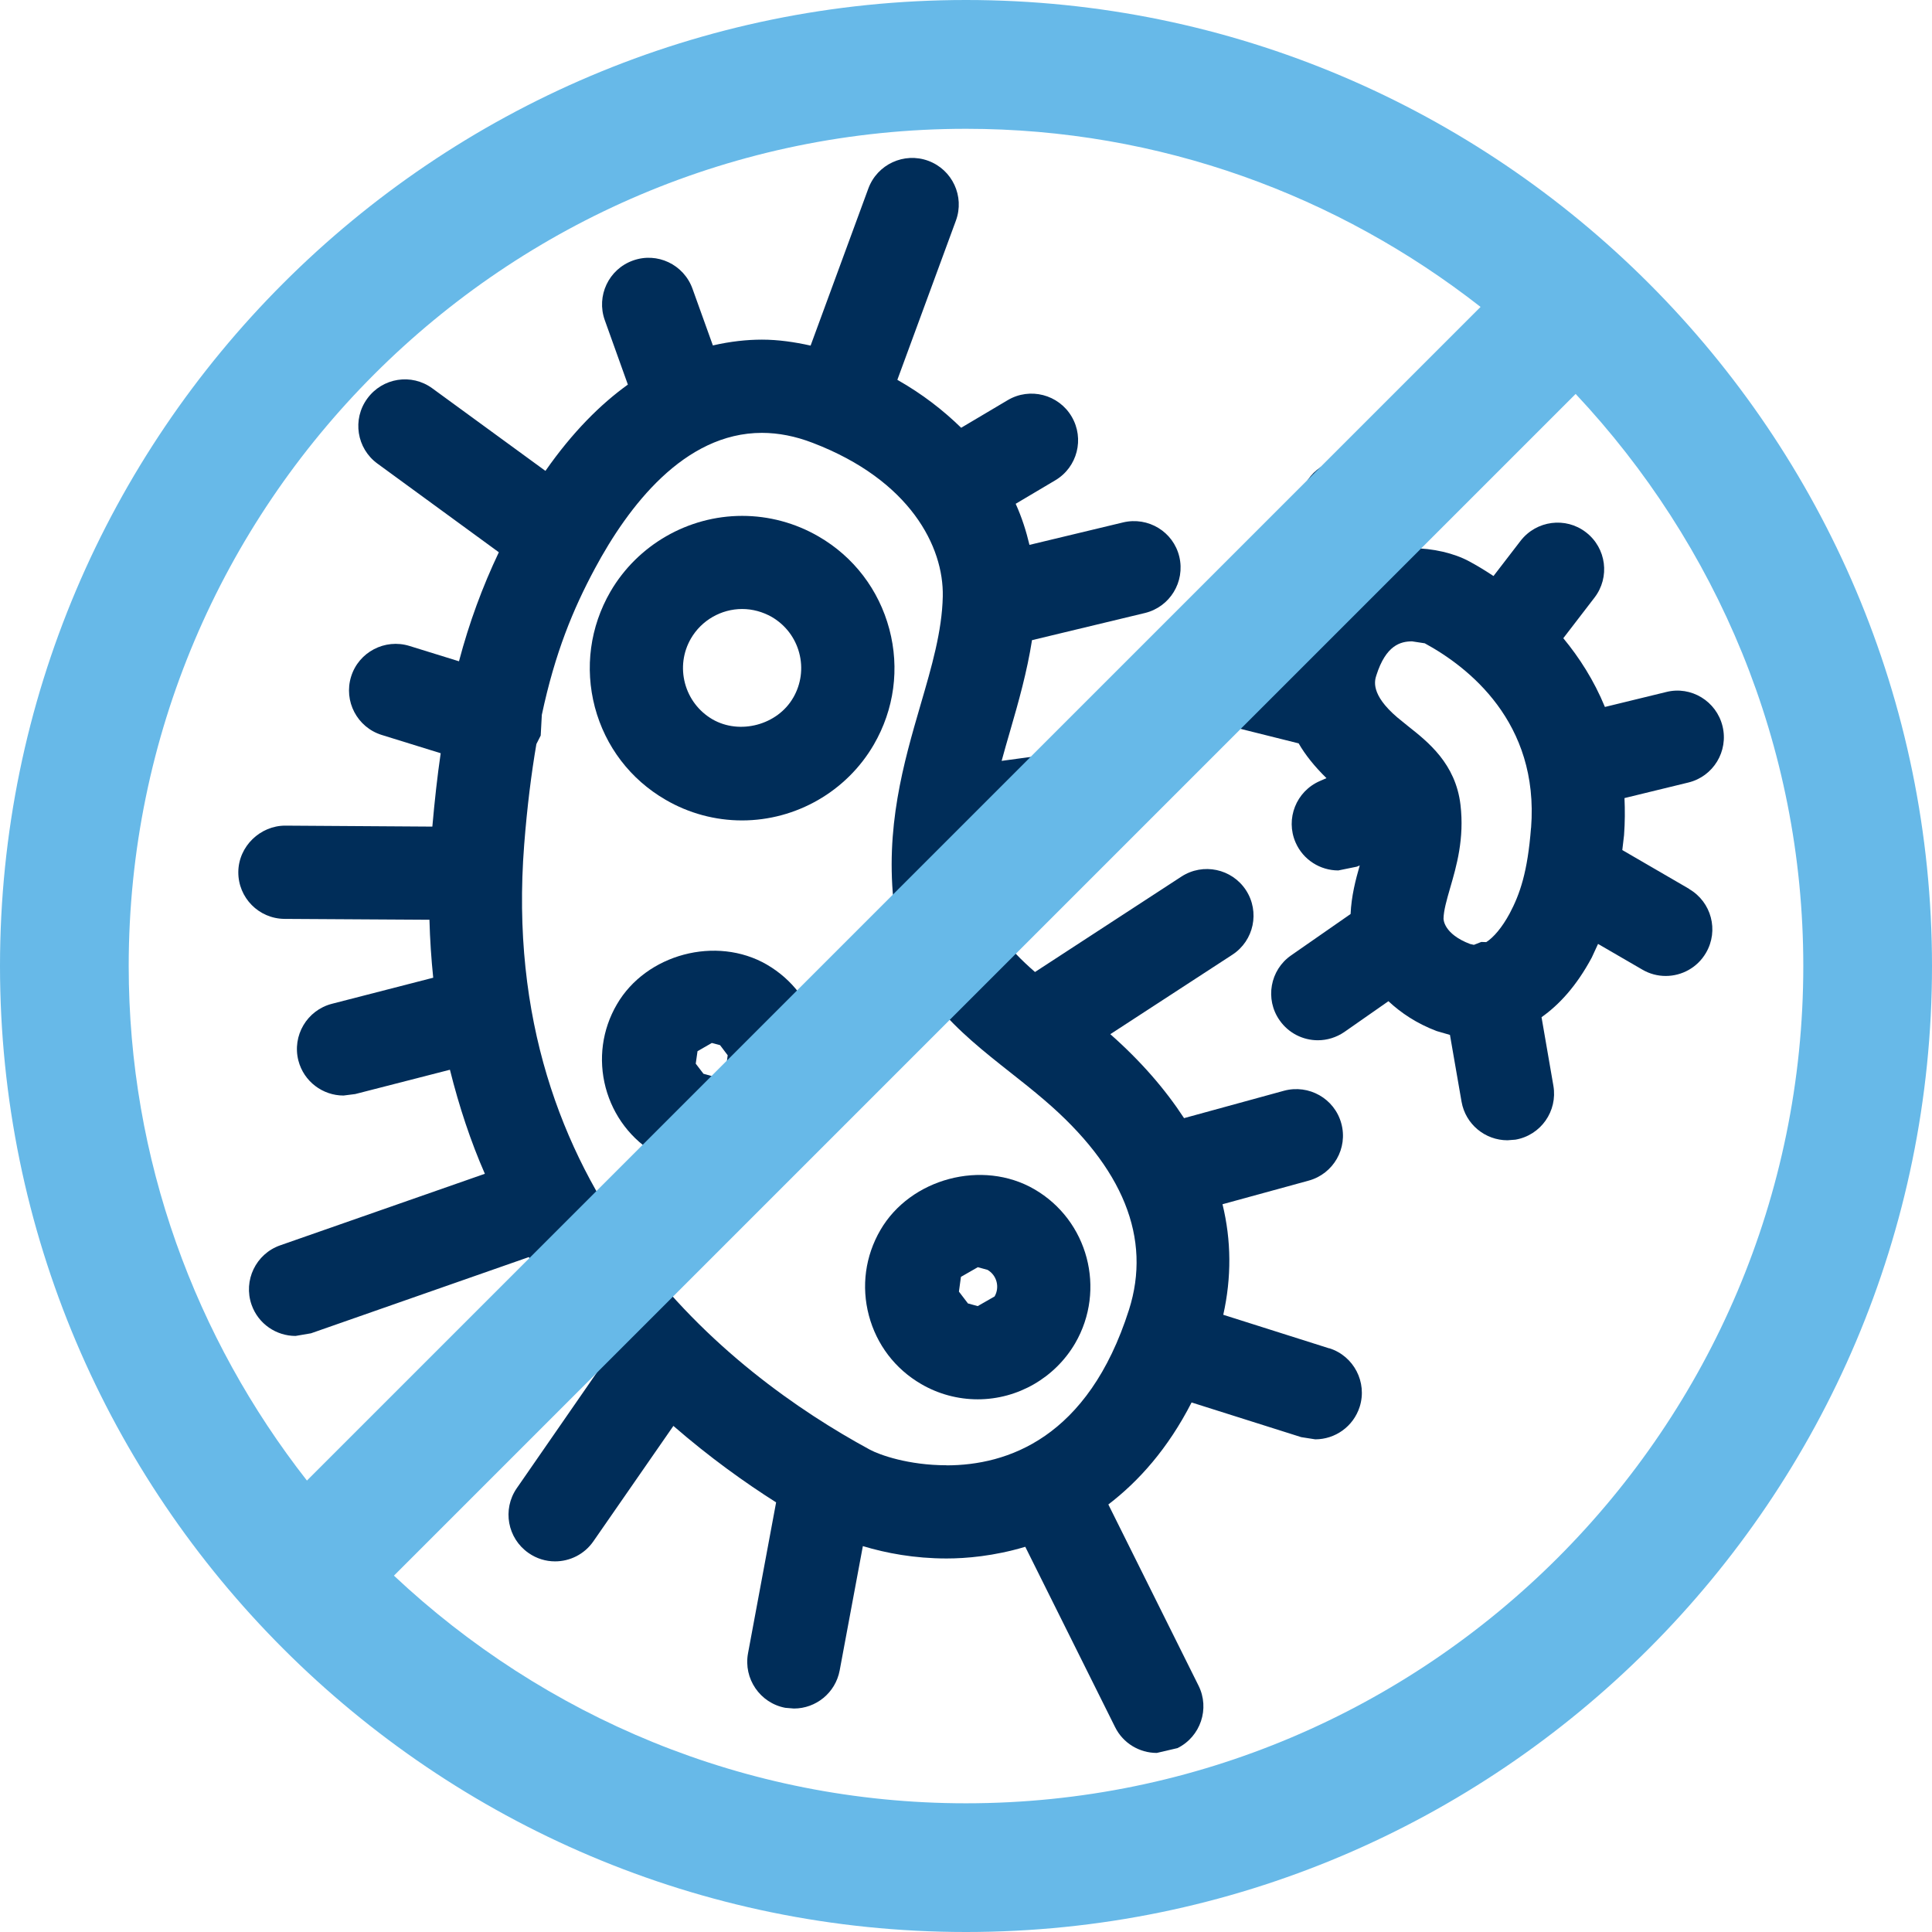
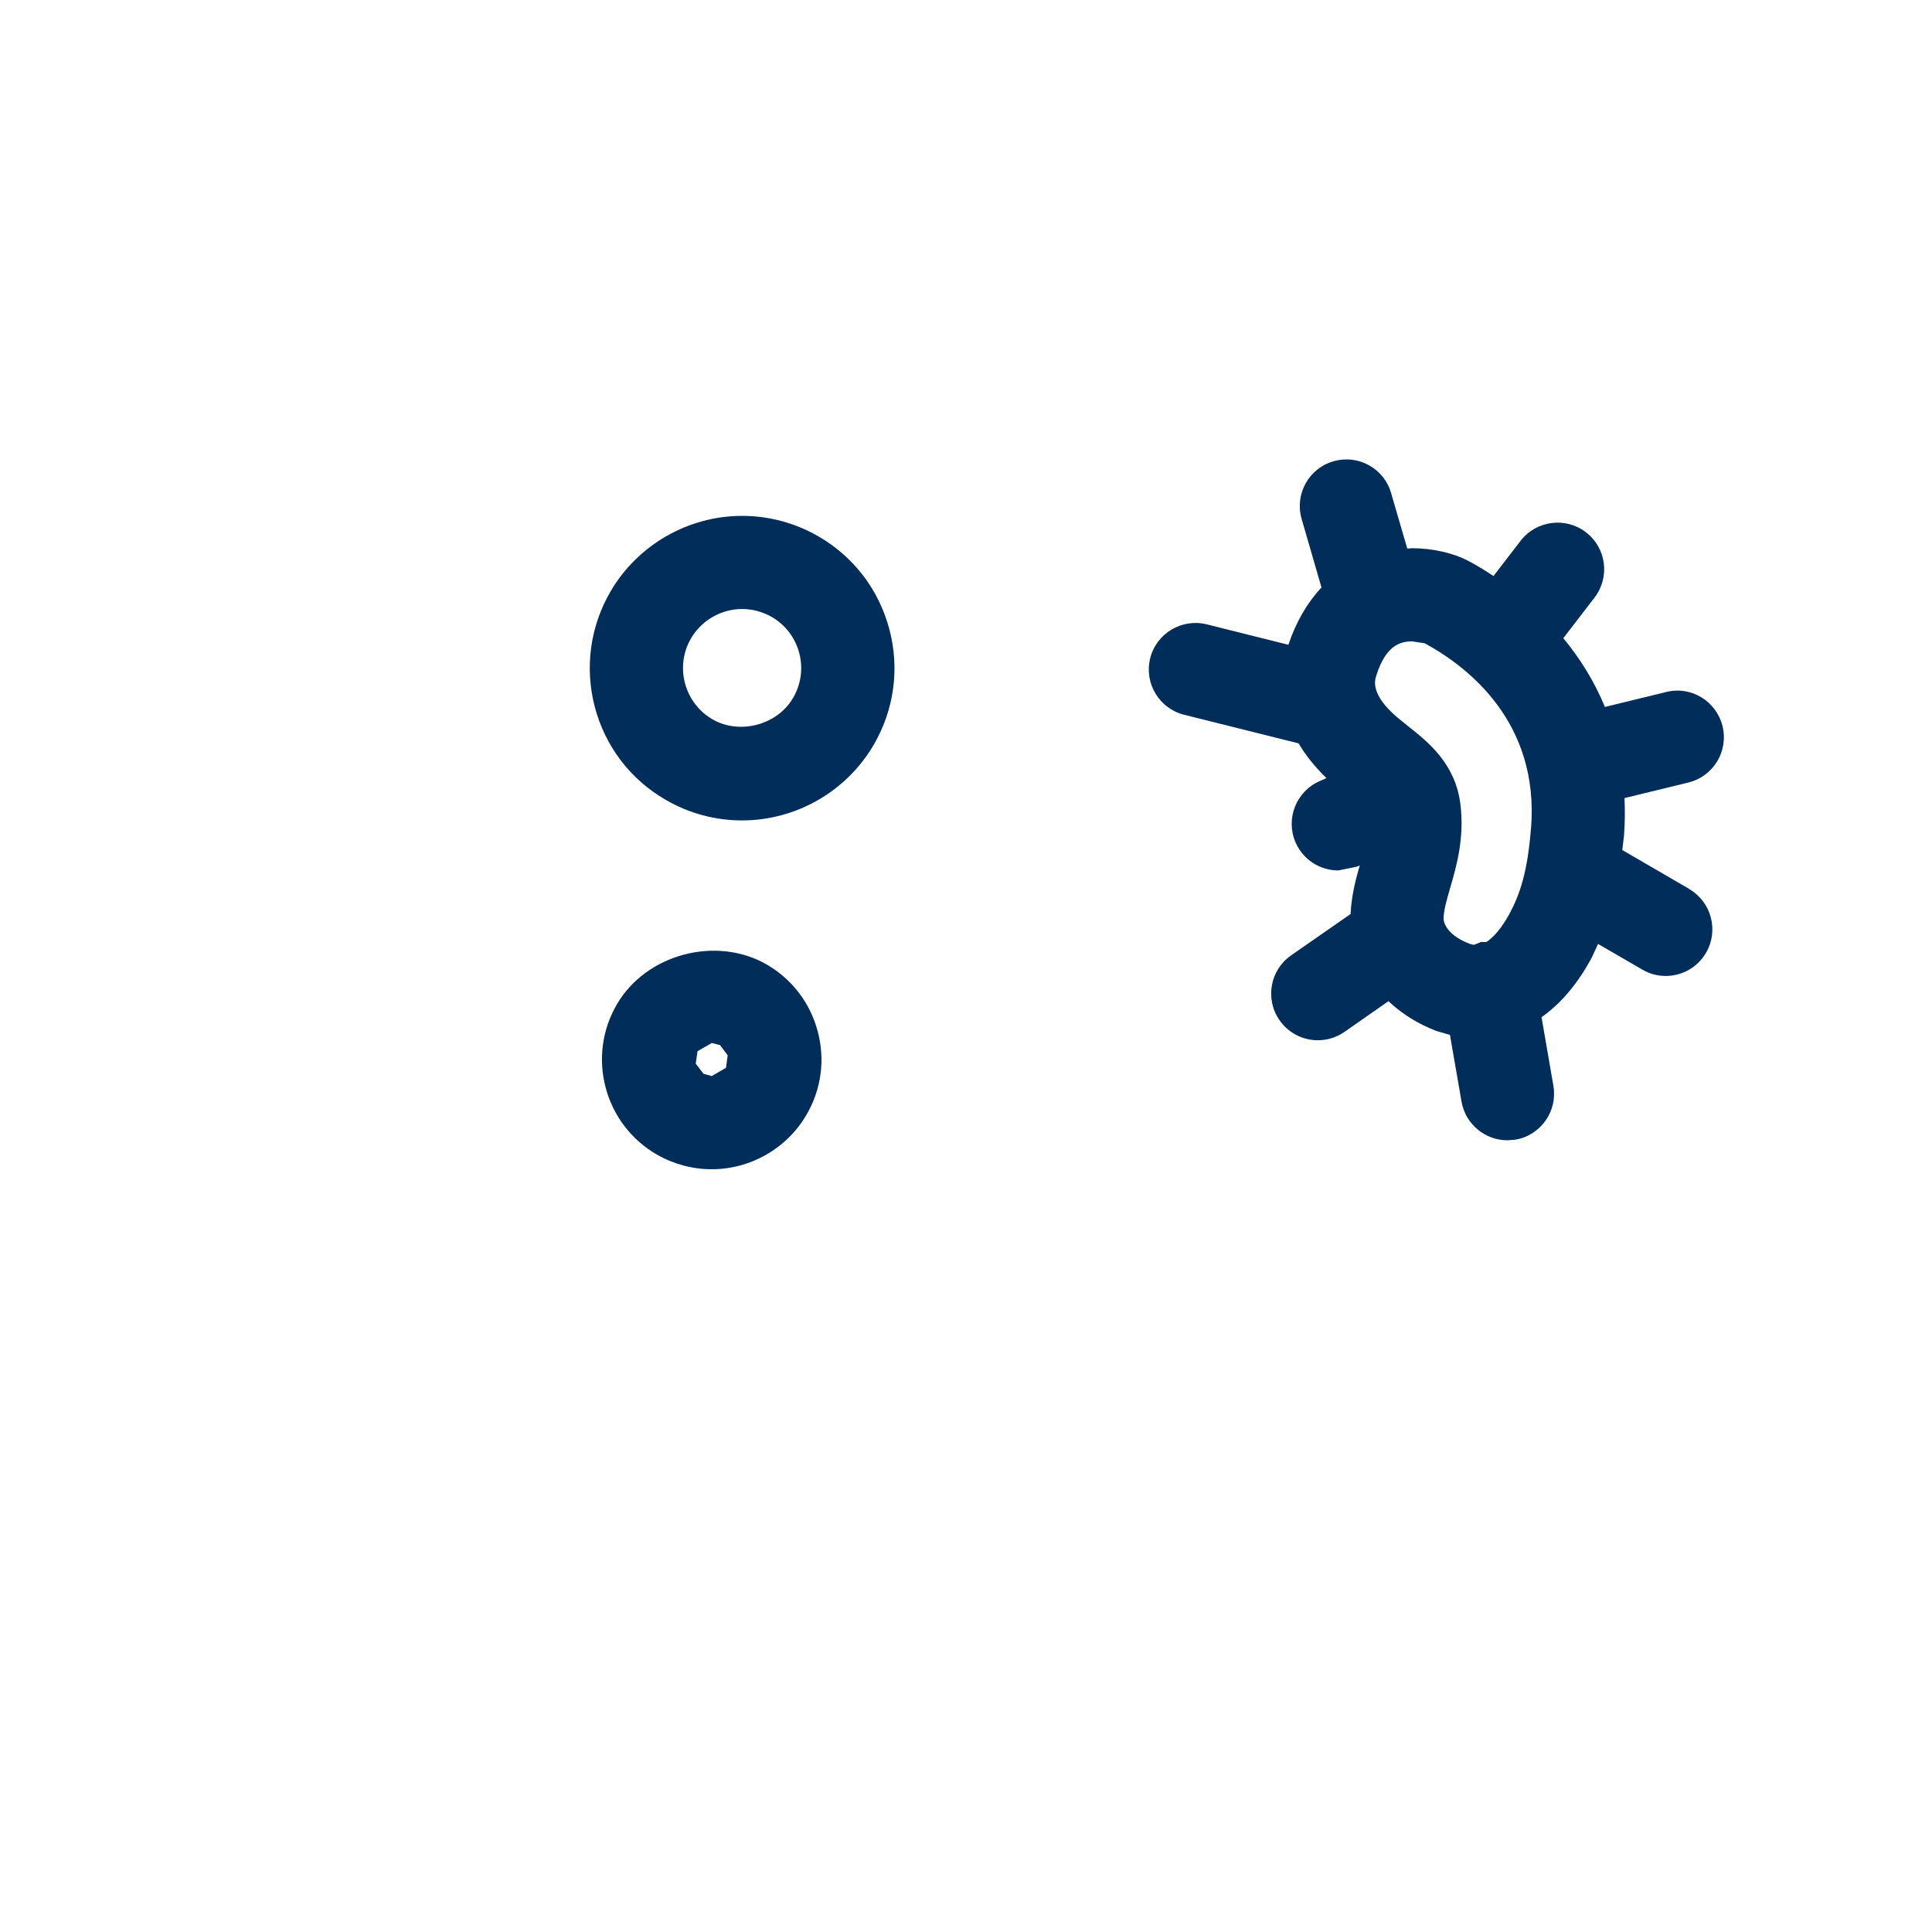
<svg xmlns="http://www.w3.org/2000/svg" id="Capa_1" data-name="Capa 1" viewBox="0 0 60 60">
  <defs>
    <style> .cls-1 { fill: none; } .cls-2 { fill: #002d59; } .cls-3 { fill: #67b9e8; } </style>
  </defs>
  <rect class="cls-1" x="-806.417" y="-674.42" width="1207.559" height="858.898" />
-   <rect class="cls-1" x="-806.417" y="-674.42" width="1207.559" height="858.898" />
-   <rect class="cls-1" x="-806.417" y="-674.42" width="1207.559" height="858.898" />
  <path class="cls-2" d="M47.547,25.711c-.106,1.371-.344,2.056-.665,2.661-.232,.428-.491,.736-.725,.886l-.155-.005-.229,.09-.12-.027c-.823-.314-.823-.769-.823-.788,.005-.256,.098-.578,.204-.946,.199-.684,.447-1.538,.322-2.593-.153-1.273-1.006-1.947-1.628-2.438l-.338-.275c-.834-.714-.698-1.142-.646-1.303,.297-.935,.75-1.055,1.11-1.055l.393,.06c1.344,.731,3.558,2.446,3.302,5.734m4.913,1.895l-2.08-1.208,.054-.461c.03-.404,.03-.782,.014-1.153l1.982-.483c.777-.188,1.252-.971,1.063-1.748-.188-.777-.976-1.26-1.75-1.063l-1.903,.464c-.341-.829-.796-1.535-1.292-2.135l.968-1.26c.488-.633,.371-1.54-.264-2.029-.63-.488-1.54-.368-2.029,.262l-.843,1.096c-.278-.185-.534-.338-.753-.455-.472-.256-1.134-.409-1.775-.409l-.15,.011-.502-1.723c-.221-.769-1.022-1.211-1.791-.987-.769,.221-1.21,1.025-.987,1.791l.616,2.127c-.442,.472-.791,1.072-1.028,1.78l-2.538-.635c-.769-.191-1.56,.278-1.753,1.052-.194,.777,.278,1.562,1.052,1.756l3.558,.889c.205,.357,.494,.717,.864,1.08l-.207,.09c-.734,.319-1.072,1.172-.753,1.906,.237,.545,.769,.87,1.328,.87l.575-.117,.09-.038c-.128,.447-.259,.946-.284,1.508l-1.846,1.284c-.657,.455-.818,1.361-.36,2.015,.281,.404,.731,.622,1.189,.622,.284,0,.573-.085,.826-.259l1.366-.954c.39,.363,.873,.69,1.497,.927l.414,.12,.36,2.075c.123,.701,.733,1.197,1.426,1.197l.248-.019c.788-.136,1.314-.886,1.178-1.674l-.368-2.129c.532-.376,1.077-.952,1.559-1.851l.196-.425,1.377,.799c.229,.134,.477,.196,.725,.196,.499,0,.984-.259,1.251-.72,.404-.693,.166-1.579-.523-1.979" />
  <path class="cls-2" d="M24.632,21.67c-.485,.842-1.655,1.161-2.508,.668-.423-.248-.725-.646-.851-1.118-.125-.474-.06-.968,.185-1.391,.327-.564,.938-.916,1.59-.916,.322,0,.638,.087,.922,.248,.423,.248,.725,.643,.851,1.118,.125,.474,.057,.968-.188,1.391m2.986-2.132c-.325-1.221-1.104-2.244-2.195-2.876-.722-.42-1.543-.641-2.375-.641-1.68,0-3.247,.902-4.092,2.353-.633,1.093-.804,2.367-.483,3.588,.324,1.221,1.104,2.244,2.197,2.876,.72,.42,1.54,.641,2.372,.641,1.682,0,3.25-.902,4.093-2.353,.635-1.093,.807-2.367,.483-3.588" />
  <path class="cls-2" d="M22.547,33.162l-.444,.256-.256-.071-.24-.314,.055-.387,.444-.256,.256,.068,.237,.314-.052,.39Zm1.268-3.206c-1.571-.908-3.749-.327-4.657,1.235-.458,.785-.581,1.704-.349,2.585,.235,.881,.796,1.617,1.581,2.075,.521,.3,1.112,.461,1.712,.461,1.211,0,2.339-.649,2.947-1.696,.458-.788,.581-1.704,.346-2.585-.232-.881-.793-1.617-1.581-2.075" />
-   <path class="cls-2" d="M30.888,40.262l-.524,.3-.303-.082-.281-.368,.063-.458,.524-.3,.3,.082c.289,.166,.387,.537,.221,.826m1.235-3.329c-1.611-.935-3.85-.338-4.782,1.268-.469,.807-.597,1.748-.357,2.653,.24,.903,.815,1.66,1.625,2.129,.532,.311,1.14,.474,1.756,.474,1.241,0,2.399-.668,3.026-1.742,.968-1.669,.401-3.814-1.268-4.782" />
-   <path class="cls-2" d="M29.394,45.505c-1.175,0-2.075-.319-2.386-.488-4.368-2.372-11.571-7.967-10.729-18.783,.093-1.192,.223-2.214,.379-3.127l.134-.264,.035-.643c.409-1.925,.971-3.283,1.649-4.545,1.031-1.922,2.767-4.212,5.186-4.212,.513,0,1.044,.104,1.579,.311,3.026,1.159,4.071,3.225,4.038,4.769-.022,1.077-.346,2.187-.69,3.365-.523,1.797-1.115,3.831-.818,6.293,.303,2.514,1.988,3.847,3.618,5.134,.343,.27,.695,.548,1.041,.845,2.457,2.099,3.34,4.294,2.631,6.519-1.273,3.992-3.787,4.829-5.668,4.829m11.885-3.634l-3.288-1.042c.259-1.162,.251-2.309-.024-3.433l2.675-.733c.771-.21,1.227-1.006,1.014-1.778-.21-.772-1.009-1.221-1.778-1.014l-3.105,.851c-.586-.897-1.341-1.77-2.29-2.607l3.79-2.468c.671-.436,.859-1.333,.423-2.004-.436-.668-1.333-.859-2.004-.423l-4.548,2.964c-.875-.763-1.385-1.412-1.5-2.353-.049-.42-.055-.818-.044-1.213l2.525-.344c.791-.109,1.344-.837,1.238-1.63-.109-.793-.84-1.336-1.63-1.238l-1.625,.221c.085-.311,.172-.619,.264-.932,.264-.908,.526-1.84,.679-2.817l3.506-.843c.777-.188,1.254-.968,1.069-1.748-.185-.777-.968-1.251-1.745-1.066l-2.909,.698c-.101-.423-.234-.848-.428-1.276l1.227-.728c.69-.406,.916-1.295,.51-1.982s-1.295-.916-1.982-.51l-1.448,.859c-.551-.537-1.197-1.044-1.982-1.489l1.819-4.946c.275-.75-.109-1.581-.862-1.857-.747-.273-1.579,.109-1.857,.859l-1.794,4.881c-.504-.112-1.009-.185-1.511-.185-.466,0-.982,.055-1.524,.18l-.633-1.761c-.27-.752-1.096-1.148-1.851-.875-.753,.27-1.142,1.099-.873,1.851l.717,2.001c-.856,.616-1.723,1.481-2.56,2.68l-3.512-2.563c-.646-.474-1.549-.33-2.02,.316-.472,.643-.332,1.549,.314,2.02l3.771,2.754c-.51,1.074-.919,2.181-1.238,3.386l-1.54-.477c-.758-.234-1.573,.188-1.81,.952-.237,.763,.188,1.576,.952,1.813l1.83,.567c-.104,.714-.188,1.472-.259,2.279l-4.57-.03c-.774,0-1.45,.641-1.456,1.44s.638,1.451,1.437,1.456l4.499,.027c.016,.616,.057,1.216,.117,1.8l-3.146,.81c-.774,.199-1.24,.99-1.041,1.764,.169,.652,.758,1.085,1.401,1.085l.363-.046,2.942-.755c.286,1.145,.646,2.23,1.085,3.231l-6.356,2.222c-.755,.264-1.153,1.091-.889,1.846,.21,.597,.769,.968,1.366,.968l.48-.082,6.765-2.367c.733,1.181,1.543,2.244,2.391,3.182l-2.767,3.997c-.453,.657-.289,1.557,.368,2.012,.251,.175,.537,.259,.821,.259,.461,0,.911-.218,1.192-.624l2.484-3.583c1.12,.973,2.219,1.759,3.19,2.375l-.873,4.69c-.144,.785,.374,1.543,1.159,1.69l.267,.022c.682,0,1.29-.485,1.421-1.183l.72-3.861c.72,.218,1.601,.384,2.598,.384h.003c.597,0,1.47-.071,2.443-.363l2.789,5.6c.251,.507,.763,.802,1.295,.802l.644-.15c.717-.357,1.009-1.227,.652-1.941l-2.8-5.625c.941-.72,1.849-1.731,2.585-3.168l3.405,1.077,.436,.068c.613,0,1.183-.393,1.38-1.012,.24-.761-.183-1.576-.943-1.816" />
-   <path class="cls-3" d="M30,56.003c-6.874,0-13.112-2.699-17.766-7.07L48.933,12.234c4.368,4.654,7.07,10.892,7.07,17.766,0,14.336-11.664,26.003-26.003,26.003m0-52.003c6.026,0,11.566,2.078,15.98,5.532L9.532,45.98c-3.455-4.414-5.535-9.955-5.535-15.98C3.997,15.664,15.661,4,30,4m0-4C13.458,0,0,13.458,0,30s13.458,30,30,30,30-13.458,30-30S46.542,0,30,0" />
  <rect class="cls-1" x="-806.417" y="-674.42" width="1207.559" height="858.898" />
  <rect class="cls-1" x="-806.417" y="-674.42" width="1207.559" height="858.898" />
  <rect class="cls-1" x="-806.417" y="-674.42" width="1207.559" height="858.898" />
  <rect class="cls-1" x="-806.417" y="-674.42" width="1207.559" height="858.898" />
</svg>